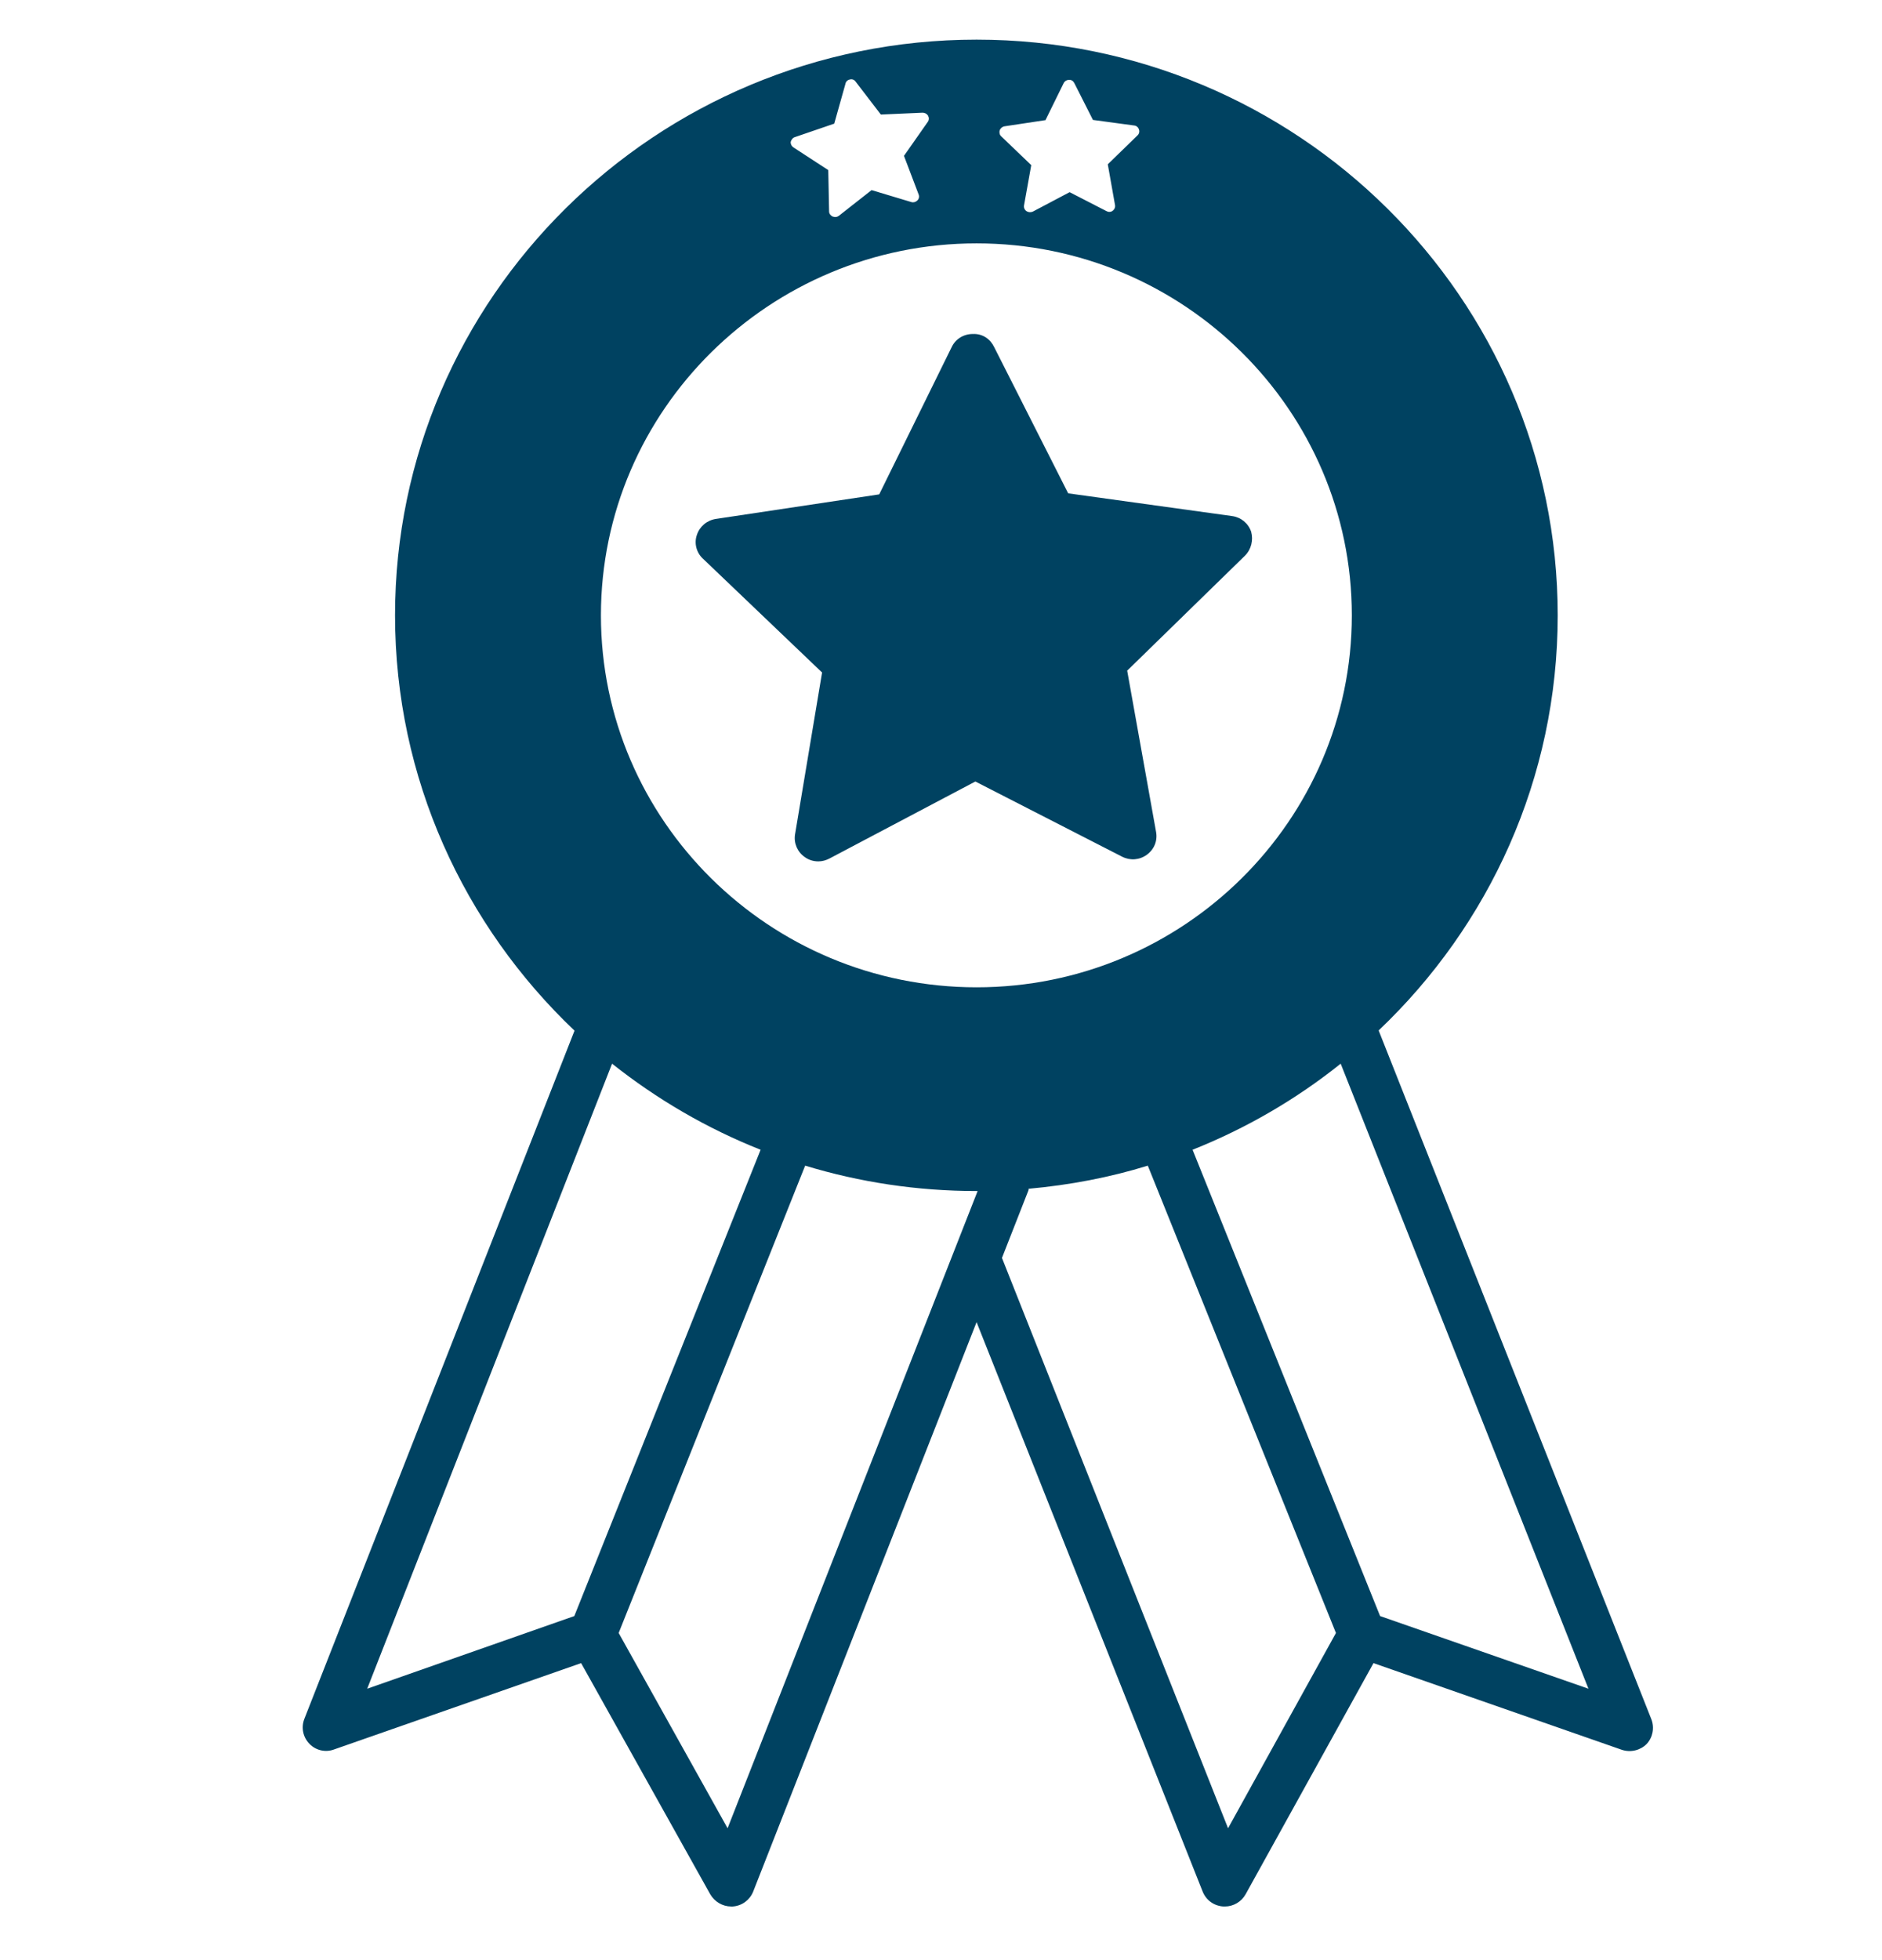
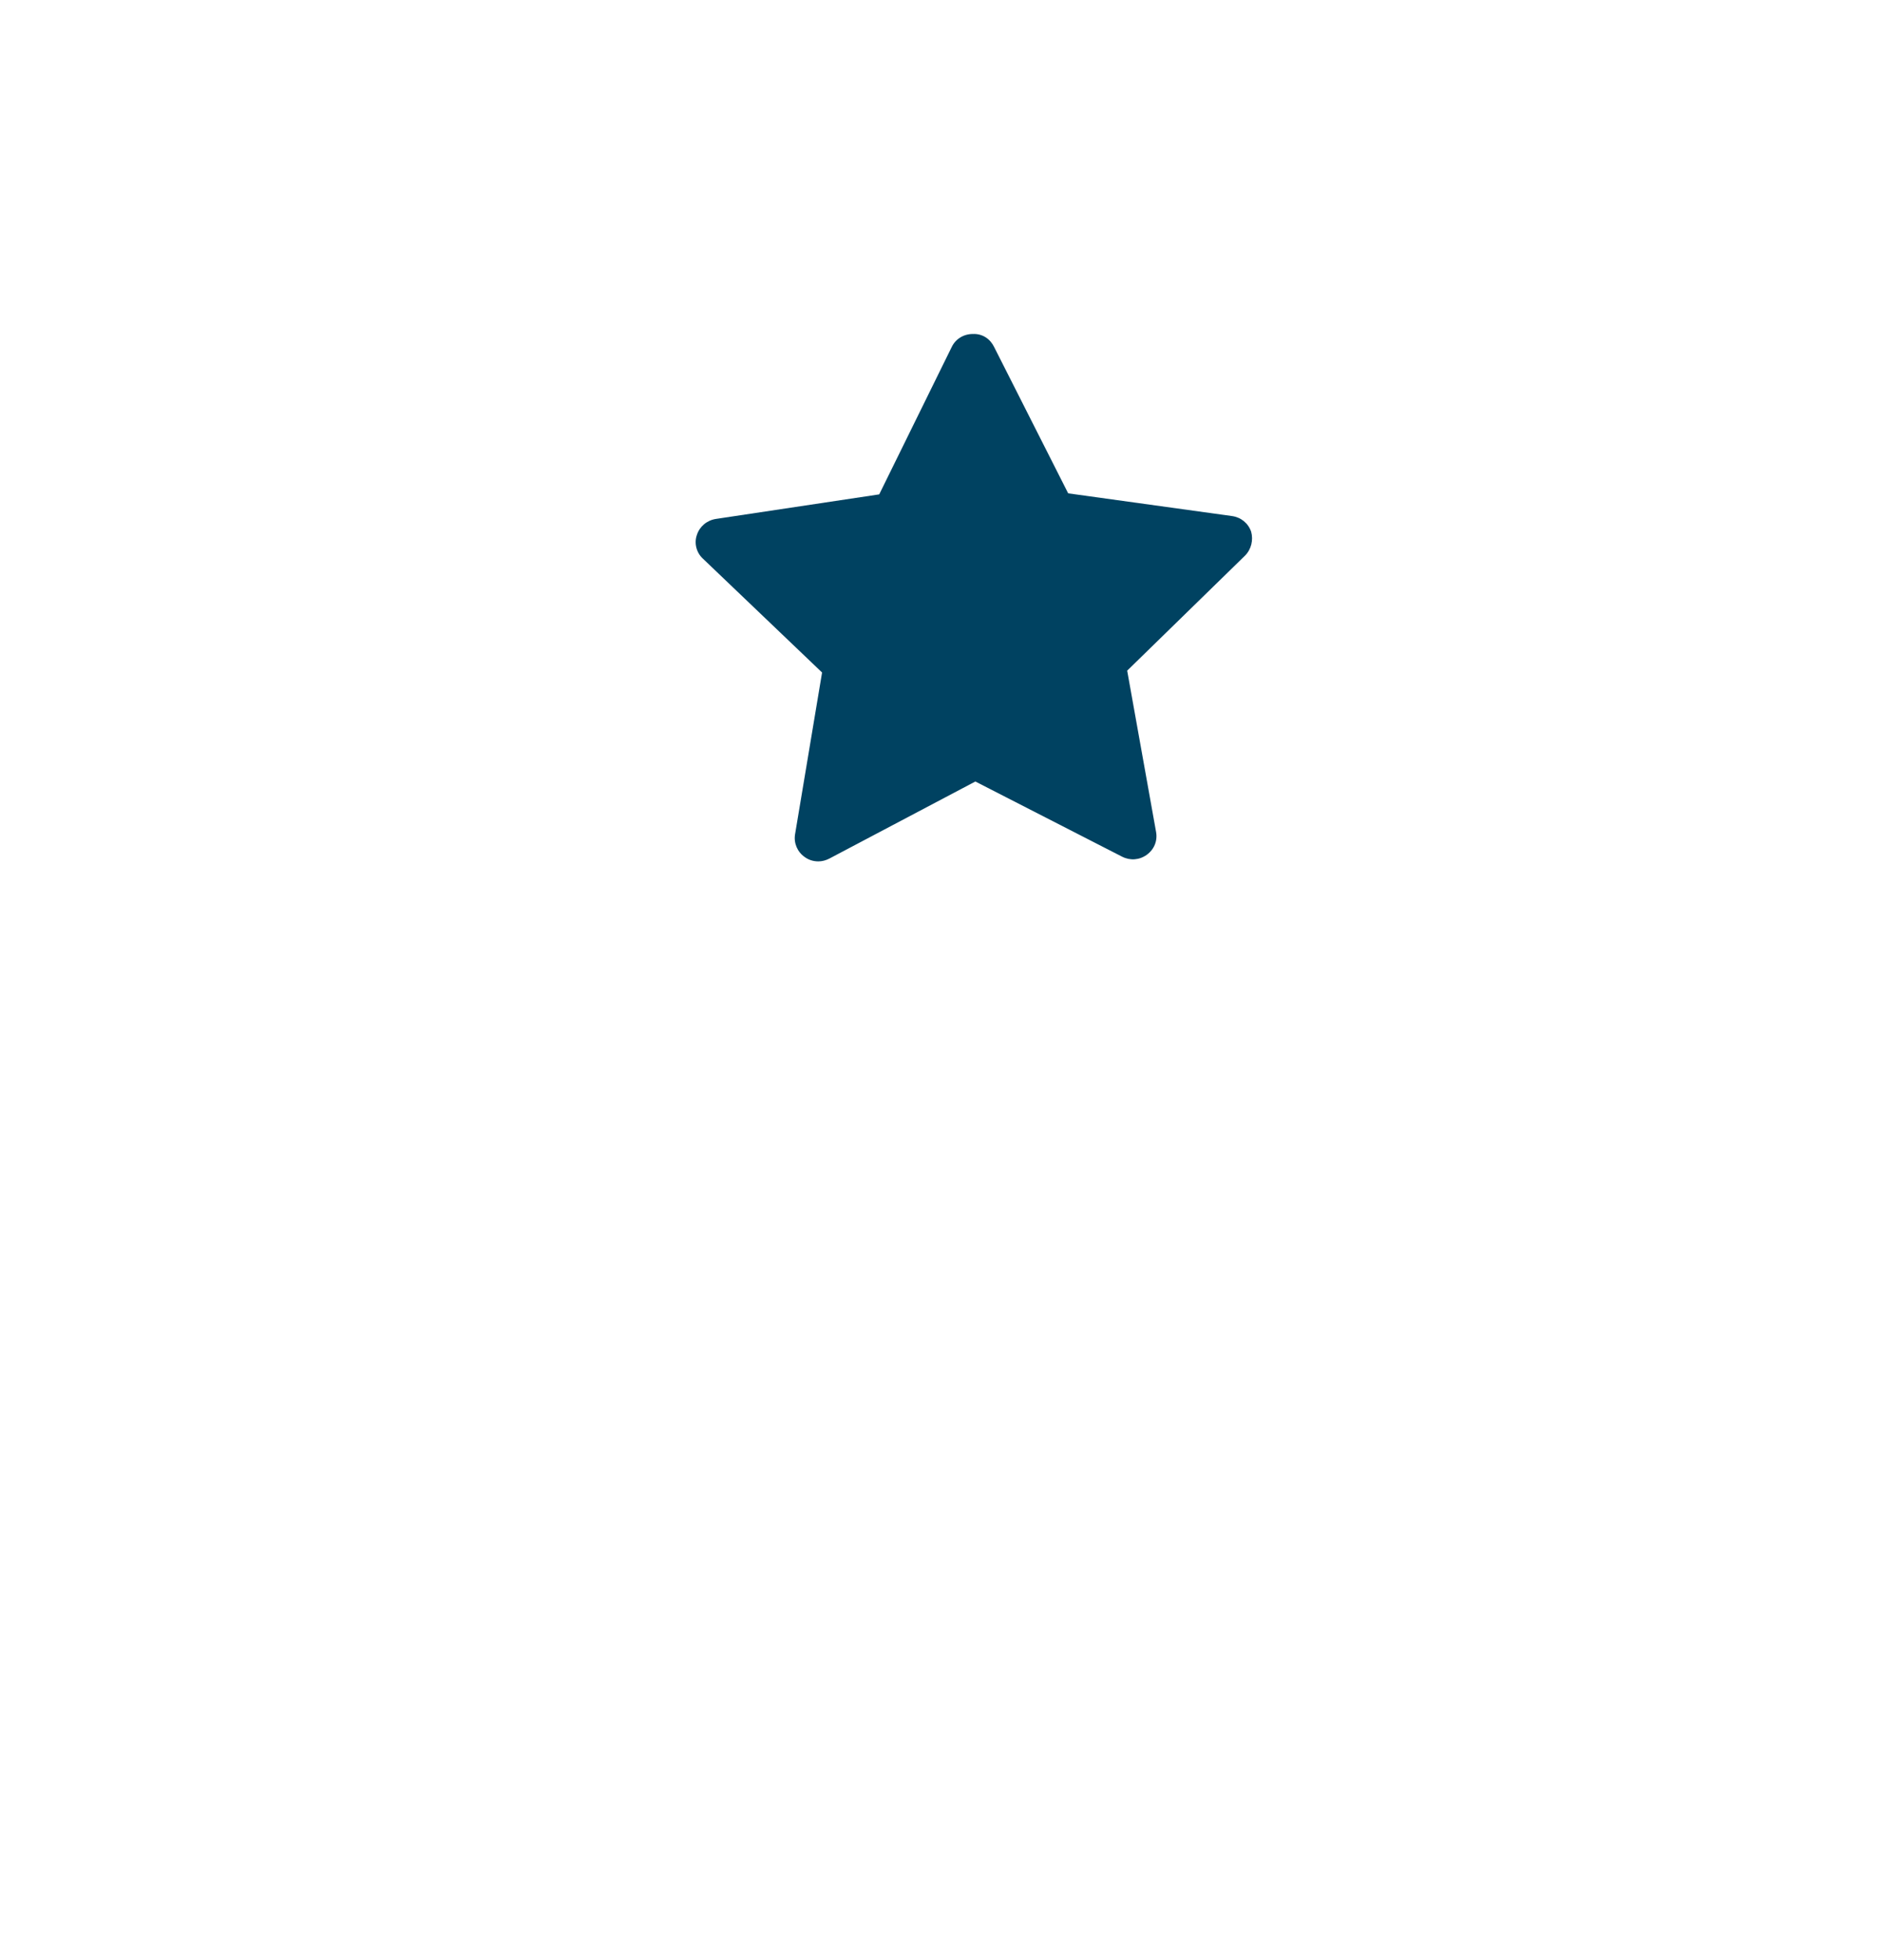
<svg xmlns="http://www.w3.org/2000/svg" version="1.1" id="Calque_1" x="0px" y="0px" viewBox="0 0 91.23 94.96" style="enable-background:new 0 0 91.23 94.96;" xml:space="preserve">
  <style type="text/css">
	.st0{fill:#004261;}
	.st1{fill:#024261;}
</style>
-   <path class="st0" d="M80.05,83.29L66.83,49.92c5.35-5.08,8.68-12.21,8.68-20.11c0-15.38-12.64-27.89-28.17-27.89  c-15.55,0-28.19,12.52-28.19,27.89c0,7.9,3.35,15.04,8.7,20.12l-13.1,33.35c-0.16,0.42-0.06,0.88,0.25,1.2  c0.31,0.32,0.78,0.43,1.2,0.27l11.97-4.18l6.26,11.2c0.21,0.36,0.6,0.59,1.01,0.59h0.08c0.45-0.03,0.83-0.32,0.99-0.72l10.83-27.59  L58.3,91.64c0.17,0.42,0.55,0.69,1,0.72h0.08c0.41,0,0.8-0.23,1-0.59l6.2-11.2l12.04,4.2c0.42,0.14,0.89,0.03,1.2-0.28  C80.12,84.17,80.21,83.7,80.05,83.29z M48.46,6.32c0.03-0.1,0.12-0.18,0.23-0.2l1.99-0.3l0.88-1.79c0.05-0.1,0.15-0.16,0.26-0.16  c0.12-0.01,0.21,0.06,0.26,0.16l0.9,1.78l2,0.27c0.11,0.01,0.2,0.09,0.23,0.19c0.04,0.1,0.01,0.22-0.07,0.29l-1.44,1.4l0.35,1.97  c0.02,0.11-0.02,0.21-0.11,0.28c-0.09,0.07-0.21,0.07-0.3,0.02l-1.79-0.92l-1.78,0.94c-0.04,0.02-0.09,0.03-0.14,0.03  c-0.06,0-0.12-0.02-0.17-0.05c-0.09-0.06-0.14-0.17-0.12-0.28L49.99,8l-1.45-1.39C48.46,6.54,48.43,6.43,48.46,6.32z M38.54,6.64  l1.9-0.65l0.54-1.92C41,3.95,41.09,3.87,41.2,3.85c0.12-0.03,0.22,0.02,0.28,0.11l1.22,1.59l2.02-0.09c0.11,0,0.21,0.05,0.27,0.15  c0.05,0.09,0.05,0.21-0.02,0.3l-1.15,1.64l0.71,1.87c0.04,0.1,0.02,0.21-0.06,0.29c-0.08,0.08-0.19,0.11-0.29,0.08l-1.93-0.58  l-1.58,1.24c-0.04,0.03-0.08,0.05-0.13,0.06c-0.06,0.01-0.12,0-0.18-0.02c-0.1-0.05-0.17-0.14-0.17-0.25l-0.04-2l-1.69-1.1  c-0.09-0.06-0.14-0.16-0.13-0.27C38.36,6.77,38.43,6.67,38.54,6.64z M47.34,11.79c10.03,0,18.19,8.08,18.19,18.02  s-8.17,18.02-18.19,18.02c-10.04,0-18.21-8.08-18.21-18.02S37.31,11.79,47.34,11.79z M27.84,78.29l-10.04,3.52l11.87-30.28  c2.17,1.72,4.58,3.13,7.2,4.17L27.84,78.29z M35.27,88.57l-5.28-9.46l9.04-22.64c2.63,0.8,5.42,1.23,8.32,1.23h0.04L35.27,88.57z   M59.53,88.57L48.57,60.94l1.29-3.29v-0.06c2-0.18,3.94-0.55,5.78-1.12l9.12,22.64L59.53,88.57z M66.9,78.29L57.81,55.7  c2.61-1.04,5.03-2.45,7.18-4.17l12.01,30.28L66.9,78.29z" />
  <path class="st0" d="M60.35,26.92l-5.71,5.57l1.4,7.81c0.08,0.43-0.09,0.85-0.45,1.11c-0.36,0.26-0.81,0.29-1.2,0.09l-7.11-3.64  l-7.07,3.73c-0.17,0.09-0.36,0.14-0.54,0.14c-0.24,0-0.47-0.07-0.66-0.21c-0.36-0.25-0.54-0.68-0.47-1.1l1.31-7.84l-5.77-5.51  c-0.32-0.29-0.44-0.75-0.3-1.15c0.13-0.41,0.48-0.71,0.92-0.78l7.92-1.19l3.51-7.13c0.19-0.4,0.58-0.64,1.03-0.64  c0.47-0.02,0.84,0.24,1.03,0.63l3.59,7.09l7.94,1.1c0.44,0.06,0.79,0.35,0.93,0.76C60.76,26.16,60.66,26.61,60.35,26.92z" />
</svg>